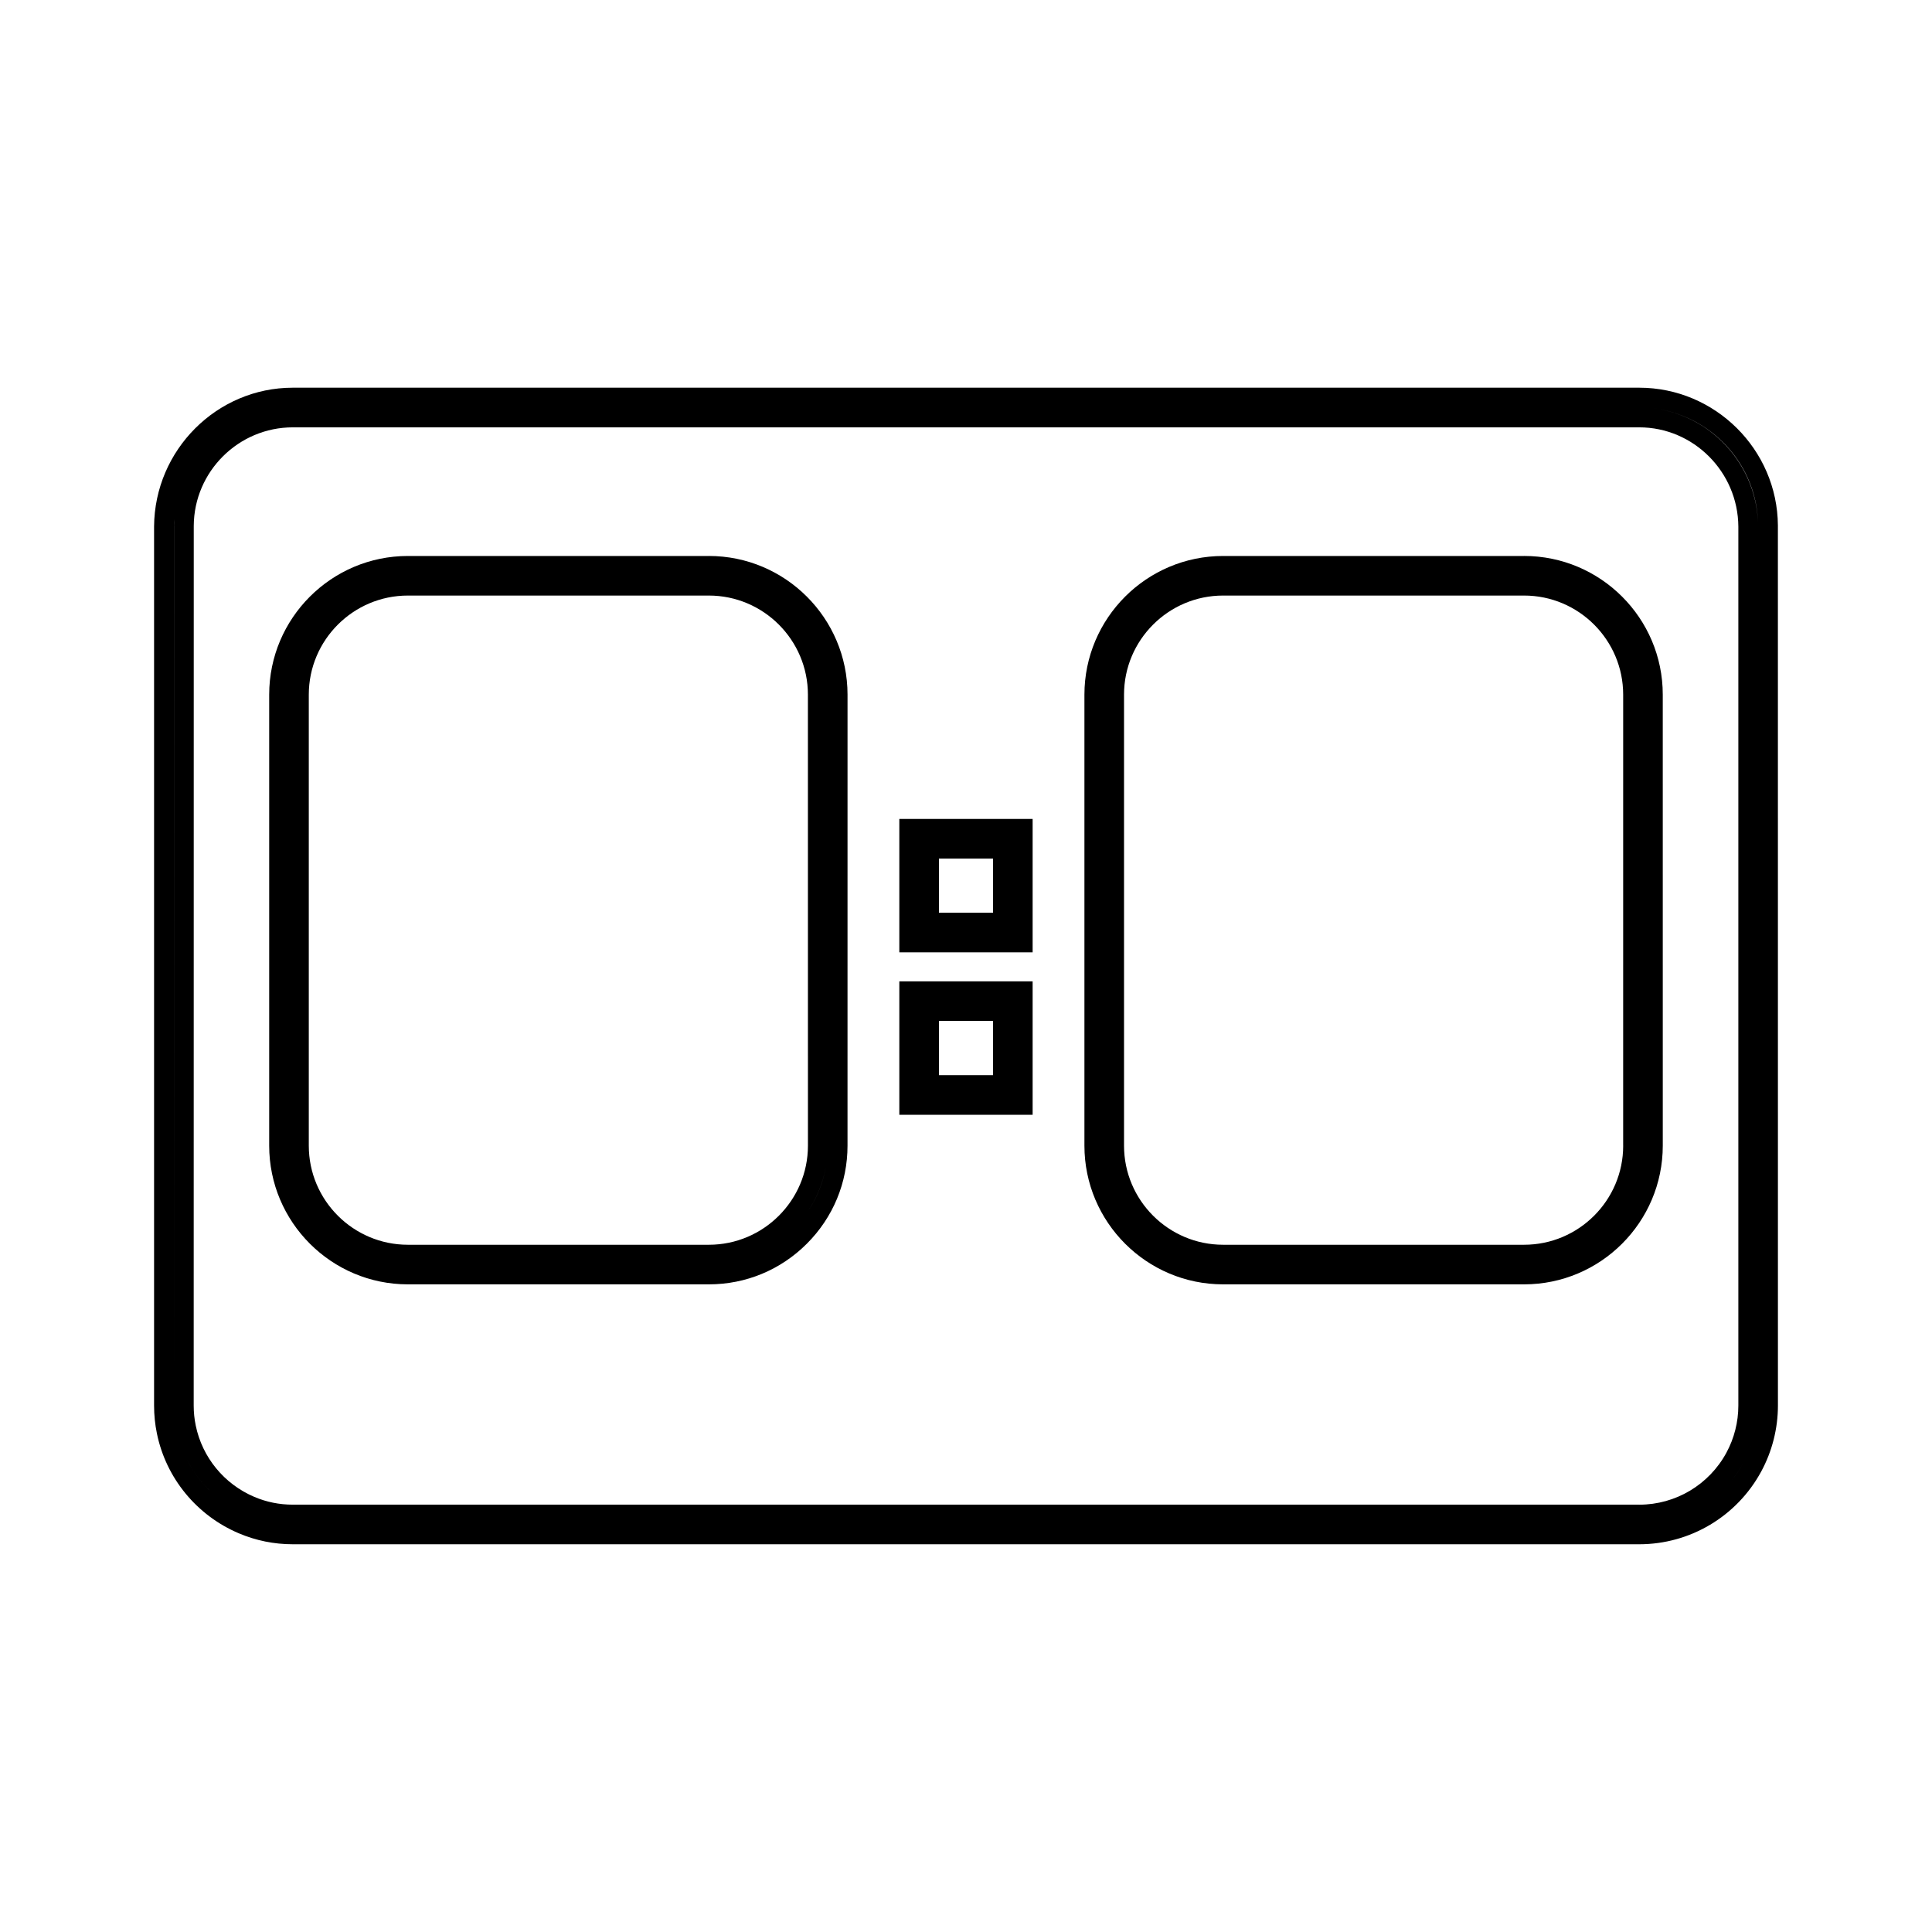
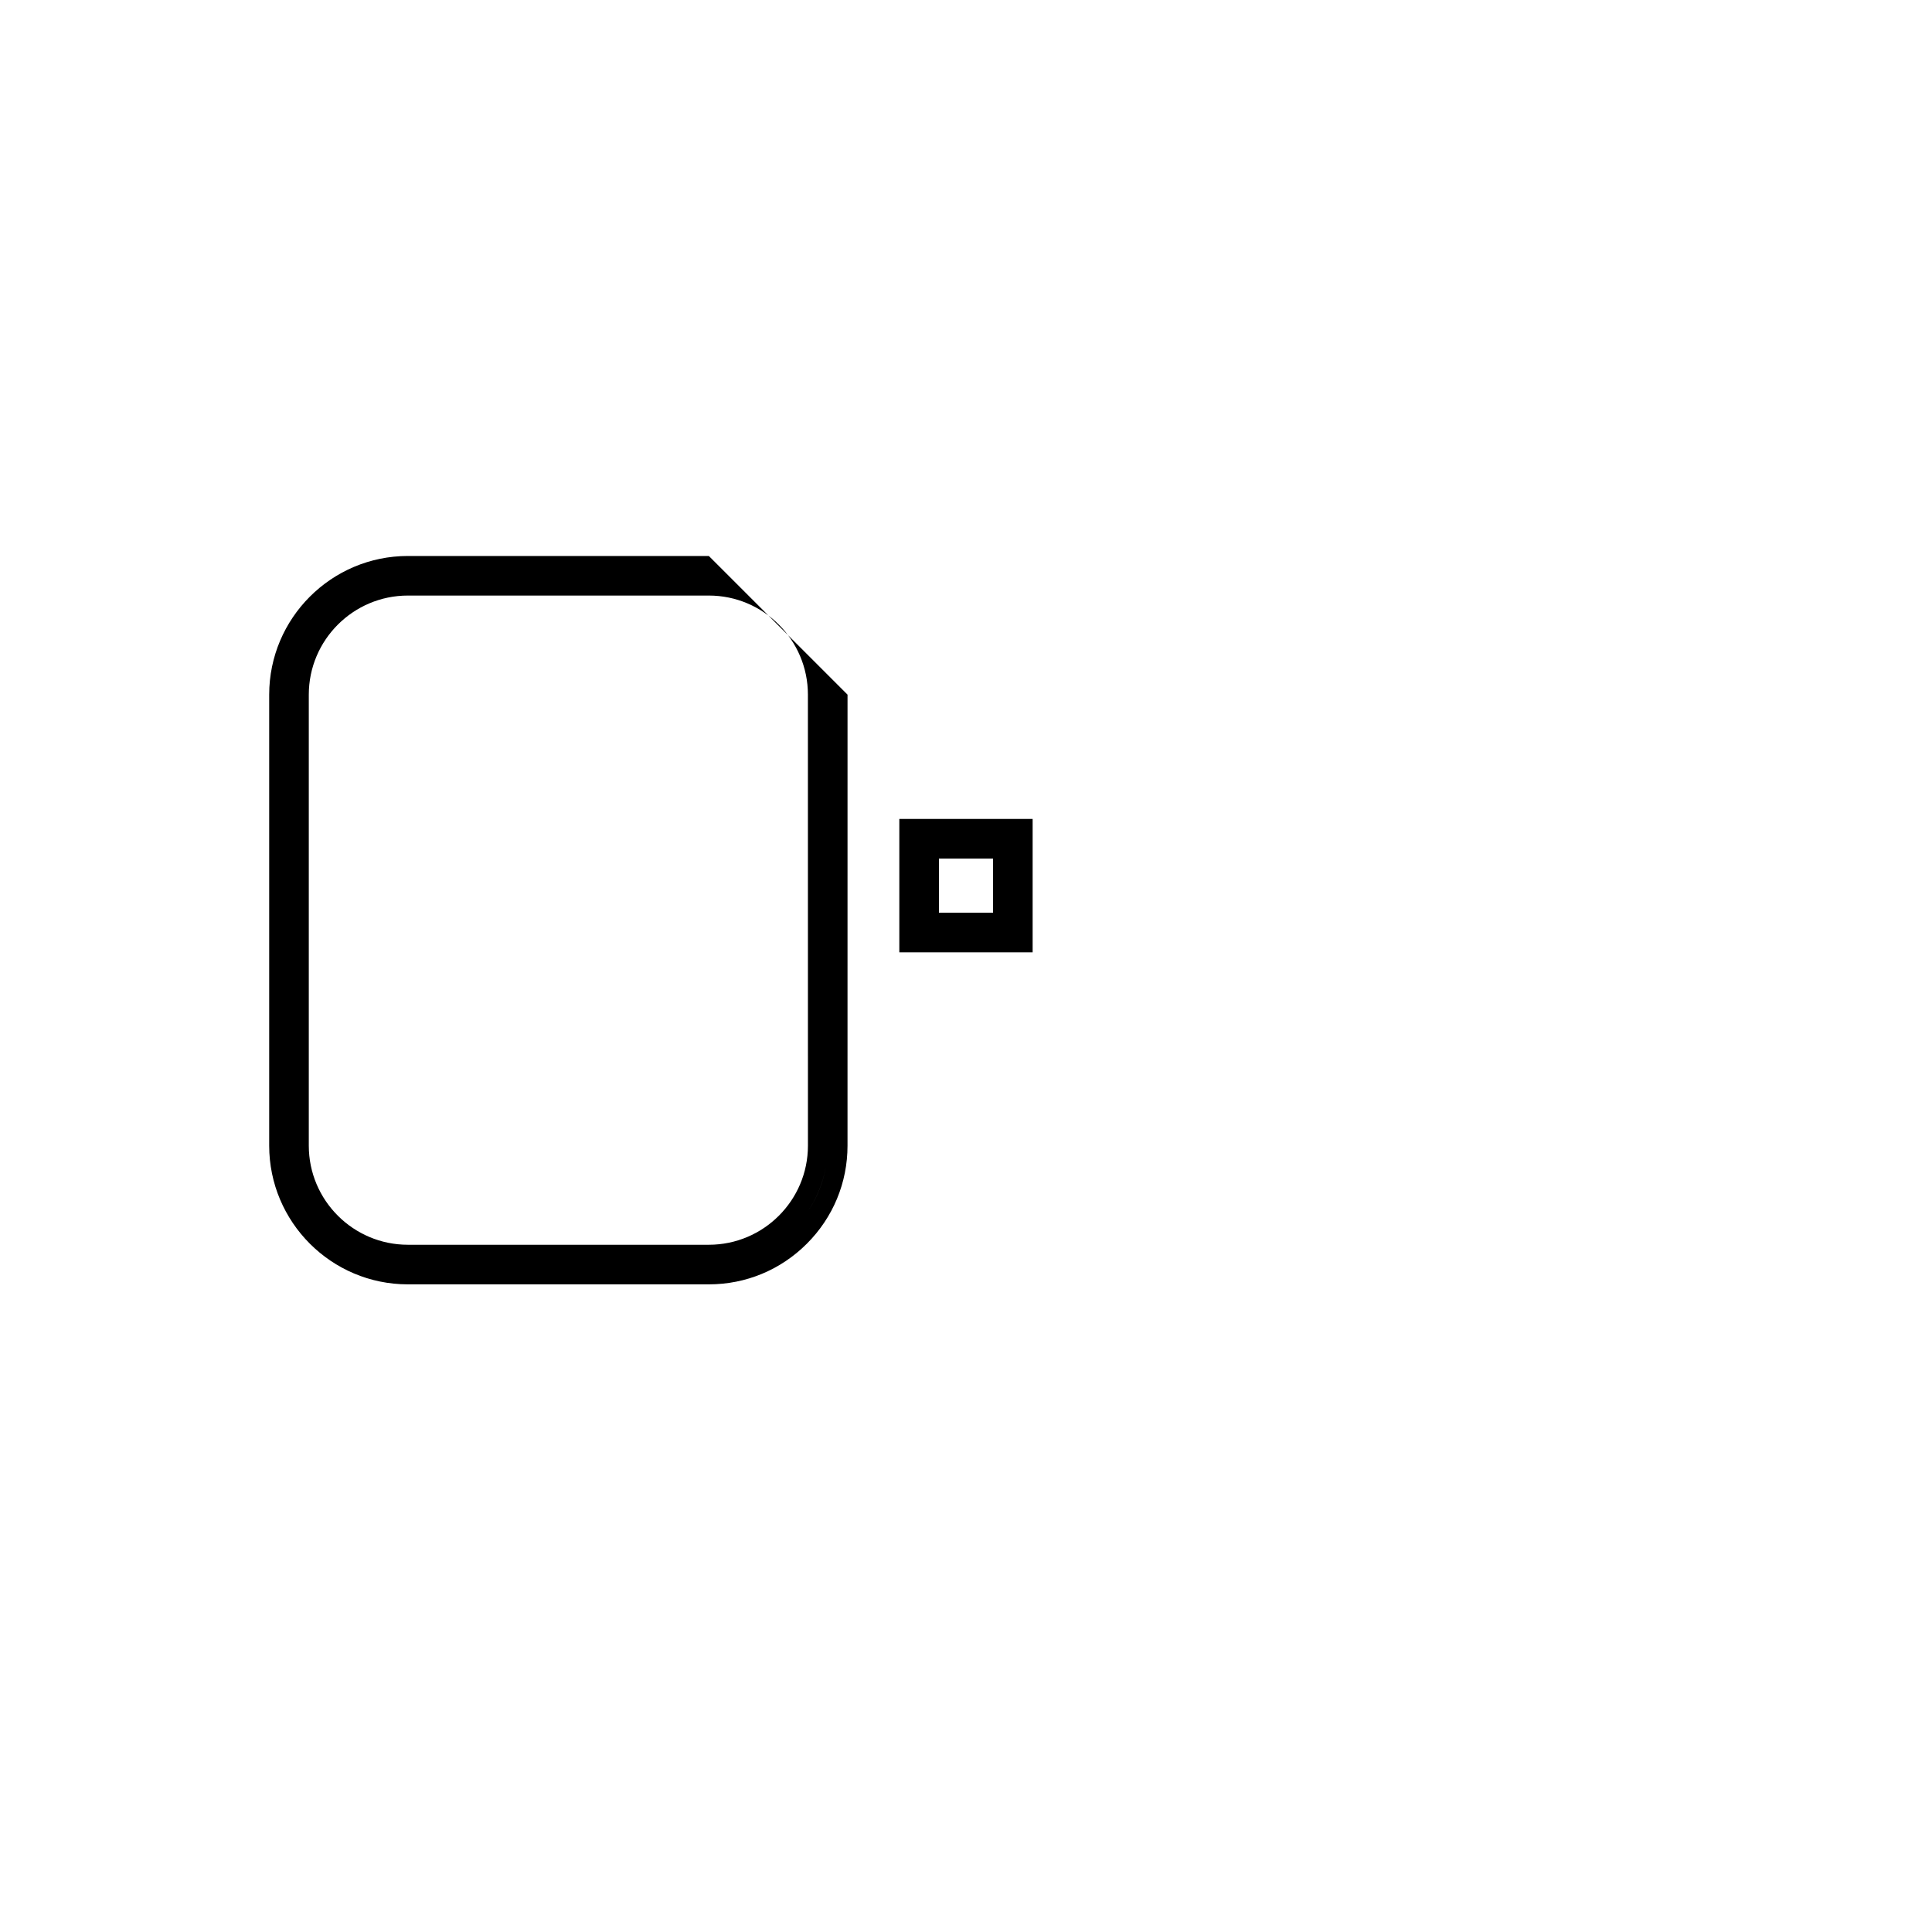
<svg xmlns="http://www.w3.org/2000/svg" fill="#000000" width="800px" height="800px" version="1.1" viewBox="144 144 512 512">
  <g>
-     <path d="m331.85 291.34h-79.754c-20.27 0-36.758 16.488-36.758 36.758v119.51c0 20.27 16.488 36.758 36.758 36.758h79.758c9.805 0 19.023-3.824 25.977-10.781 6.949-6.949 10.773-16.176 10.77-25.977l0.004-119.52c0-20.266-16.488-36.754-36.754-36.754zm26.227 173.72c2.332-3.496 3.984-7.473 4.769-11.75-0.766 4.215-2.387 8.195-4.769 11.75zm0.035-17.449c0 14.48-11.777 26.262-26.254 26.262h-79.762c-14.48 0-26.262-11.781-26.262-26.262v-119.52c0-14.48 11.781-26.262 26.262-26.262h79.754c14.48 0 26.254 11.781 26.254 26.262z" />
+     <path d="m331.85 291.34h-79.754c-20.27 0-36.758 16.488-36.758 36.758v119.51c0 20.27 16.488 36.758 36.758 36.758h79.758c9.805 0 19.023-3.824 25.977-10.781 6.949-6.949 10.773-16.176 10.77-25.977l0.004-119.52zm26.227 173.72c2.332-3.496 3.984-7.473 4.769-11.75-0.766 4.215-2.387 8.195-4.769 11.75zm0.035-17.449c0 14.48-11.777 26.262-26.254 26.262h-79.762c-14.48 0-26.262-11.781-26.262-26.262v-119.52c0-14.48 11.781-26.262 26.262-26.262h79.754c14.48 0 26.254 11.781 26.254 26.262z" />
    <path d="m382.33 396.38h35.328v-35.352h-35.328zm10.496-24.859h14.336v14.359h-14.336z" />
-     <path d="m547.9 291.34h-79.758c-20.27 0-36.758 16.488-36.758 36.758v119.51c0 20.27 16.488 36.758 36.758 36.758h79.754c20.27 0 36.758-16.488 36.758-36.758l-0.004-119.52c0.008-20.266-16.484-36.754-36.75-36.754zm26.262 156.27c0 14.48-11.781 26.262-26.262 26.262h-79.758c-14.48 0-26.262-11.781-26.262-26.262v-119.52c0-14.48 11.781-26.262 26.262-26.262h79.754c14.48 0 26.262 11.781 26.262 26.262l-0.004 119.52z" />
-     <path d="m615.16 283.25c-0.141-20.125-16.633-36.504-36.75-36.504h-356.82c-20.117 0-36.605 16.484-36.758 36.762v232.98c0 2.492 0.25 4.977 0.75 7.398 2.418 11.828 10.539 21.715 21.707 26.457 4.535 1.926 9.348 2.902 14.301 2.902h356.83c13.473 0 25.852-7.375 32.301-19.246 2.91-5.356 4.449-11.418 4.449-17.512zm-393.57-31.25c-0.387 0-0.777 0.004-1.164 0.02 0.383-0.016 0.777-0.02 1.164-0.02zm-31.492 31.309-0.016 233.18v-232.96c0.004-0.66 0.031-1.324 0.074-1.973-0.039 0.582-0.055 1.168-0.059 1.754zm2.832 246.29c1.664 3.625 4.004 6.902 6.887 9.656-2.875-2.742-5.223-6.023-6.887-9.656zm385.49 13.152h-356.83c-3.543 0-6.977-0.691-10.195-2.062-7.988-3.394-13.793-10.465-15.523-18.914-0.359-1.723-0.539-3.5-0.539-5.285l0.016-233.16c0.094-14.379 11.871-26.078 26.25-26.078h356.82c14.367 0 26.145 11.793 26.262 26.266v232.98c0 4.352-1.098 8.676-3.176 12.508-4.606 8.477-13.453 13.75-23.078 13.75zm27.691-11.246c-0.988 1.816-2.137 3.512-3.422 5.07 1.285-1.559 2.434-3.262 3.422-5.07 0.914-1.684 1.668-3.449 2.262-5.269-0.59 1.816-1.352 3.578-2.262 5.269zm-26.305-279.47c16.254 0.719 29.41 13.887 30.082 30.16-0.789-16.301-13.906-29.445-30.082-30.16z" />
-     <path d="m382.33 439.43h35.328v-35.359h-35.328zm10.496-24.871h14.336v14.367h-14.336z" />
  </g>
</svg>